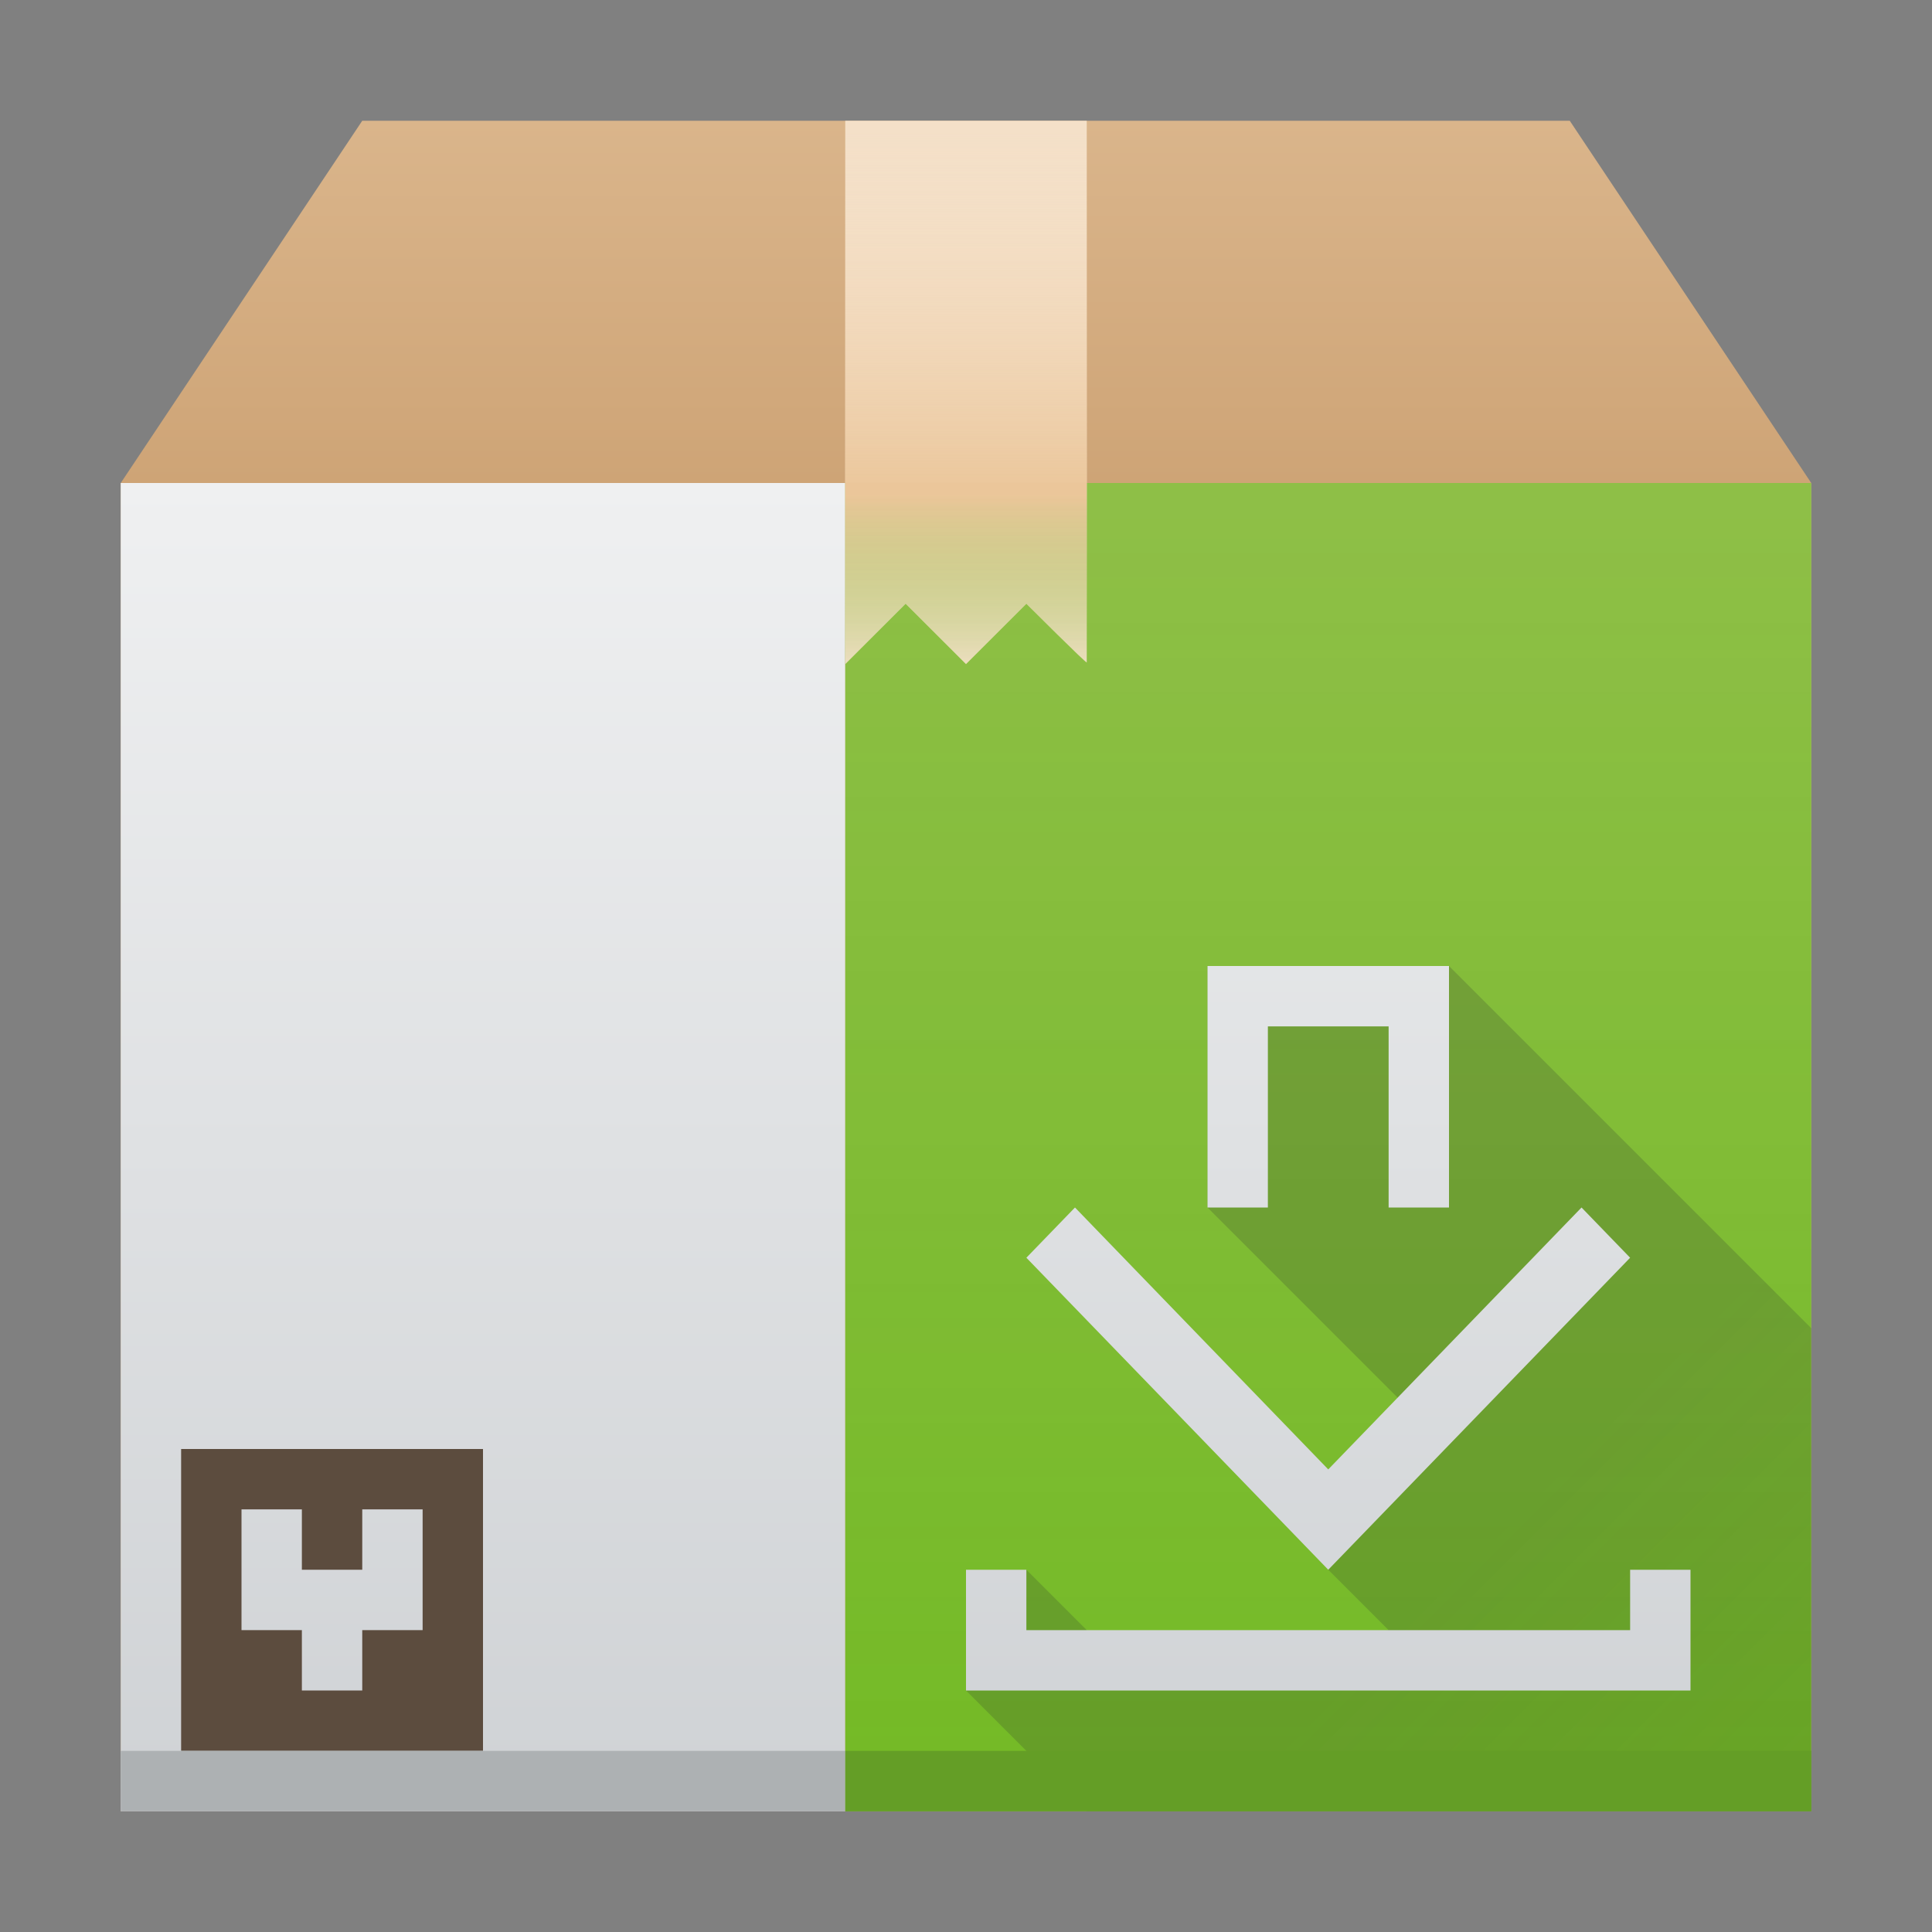
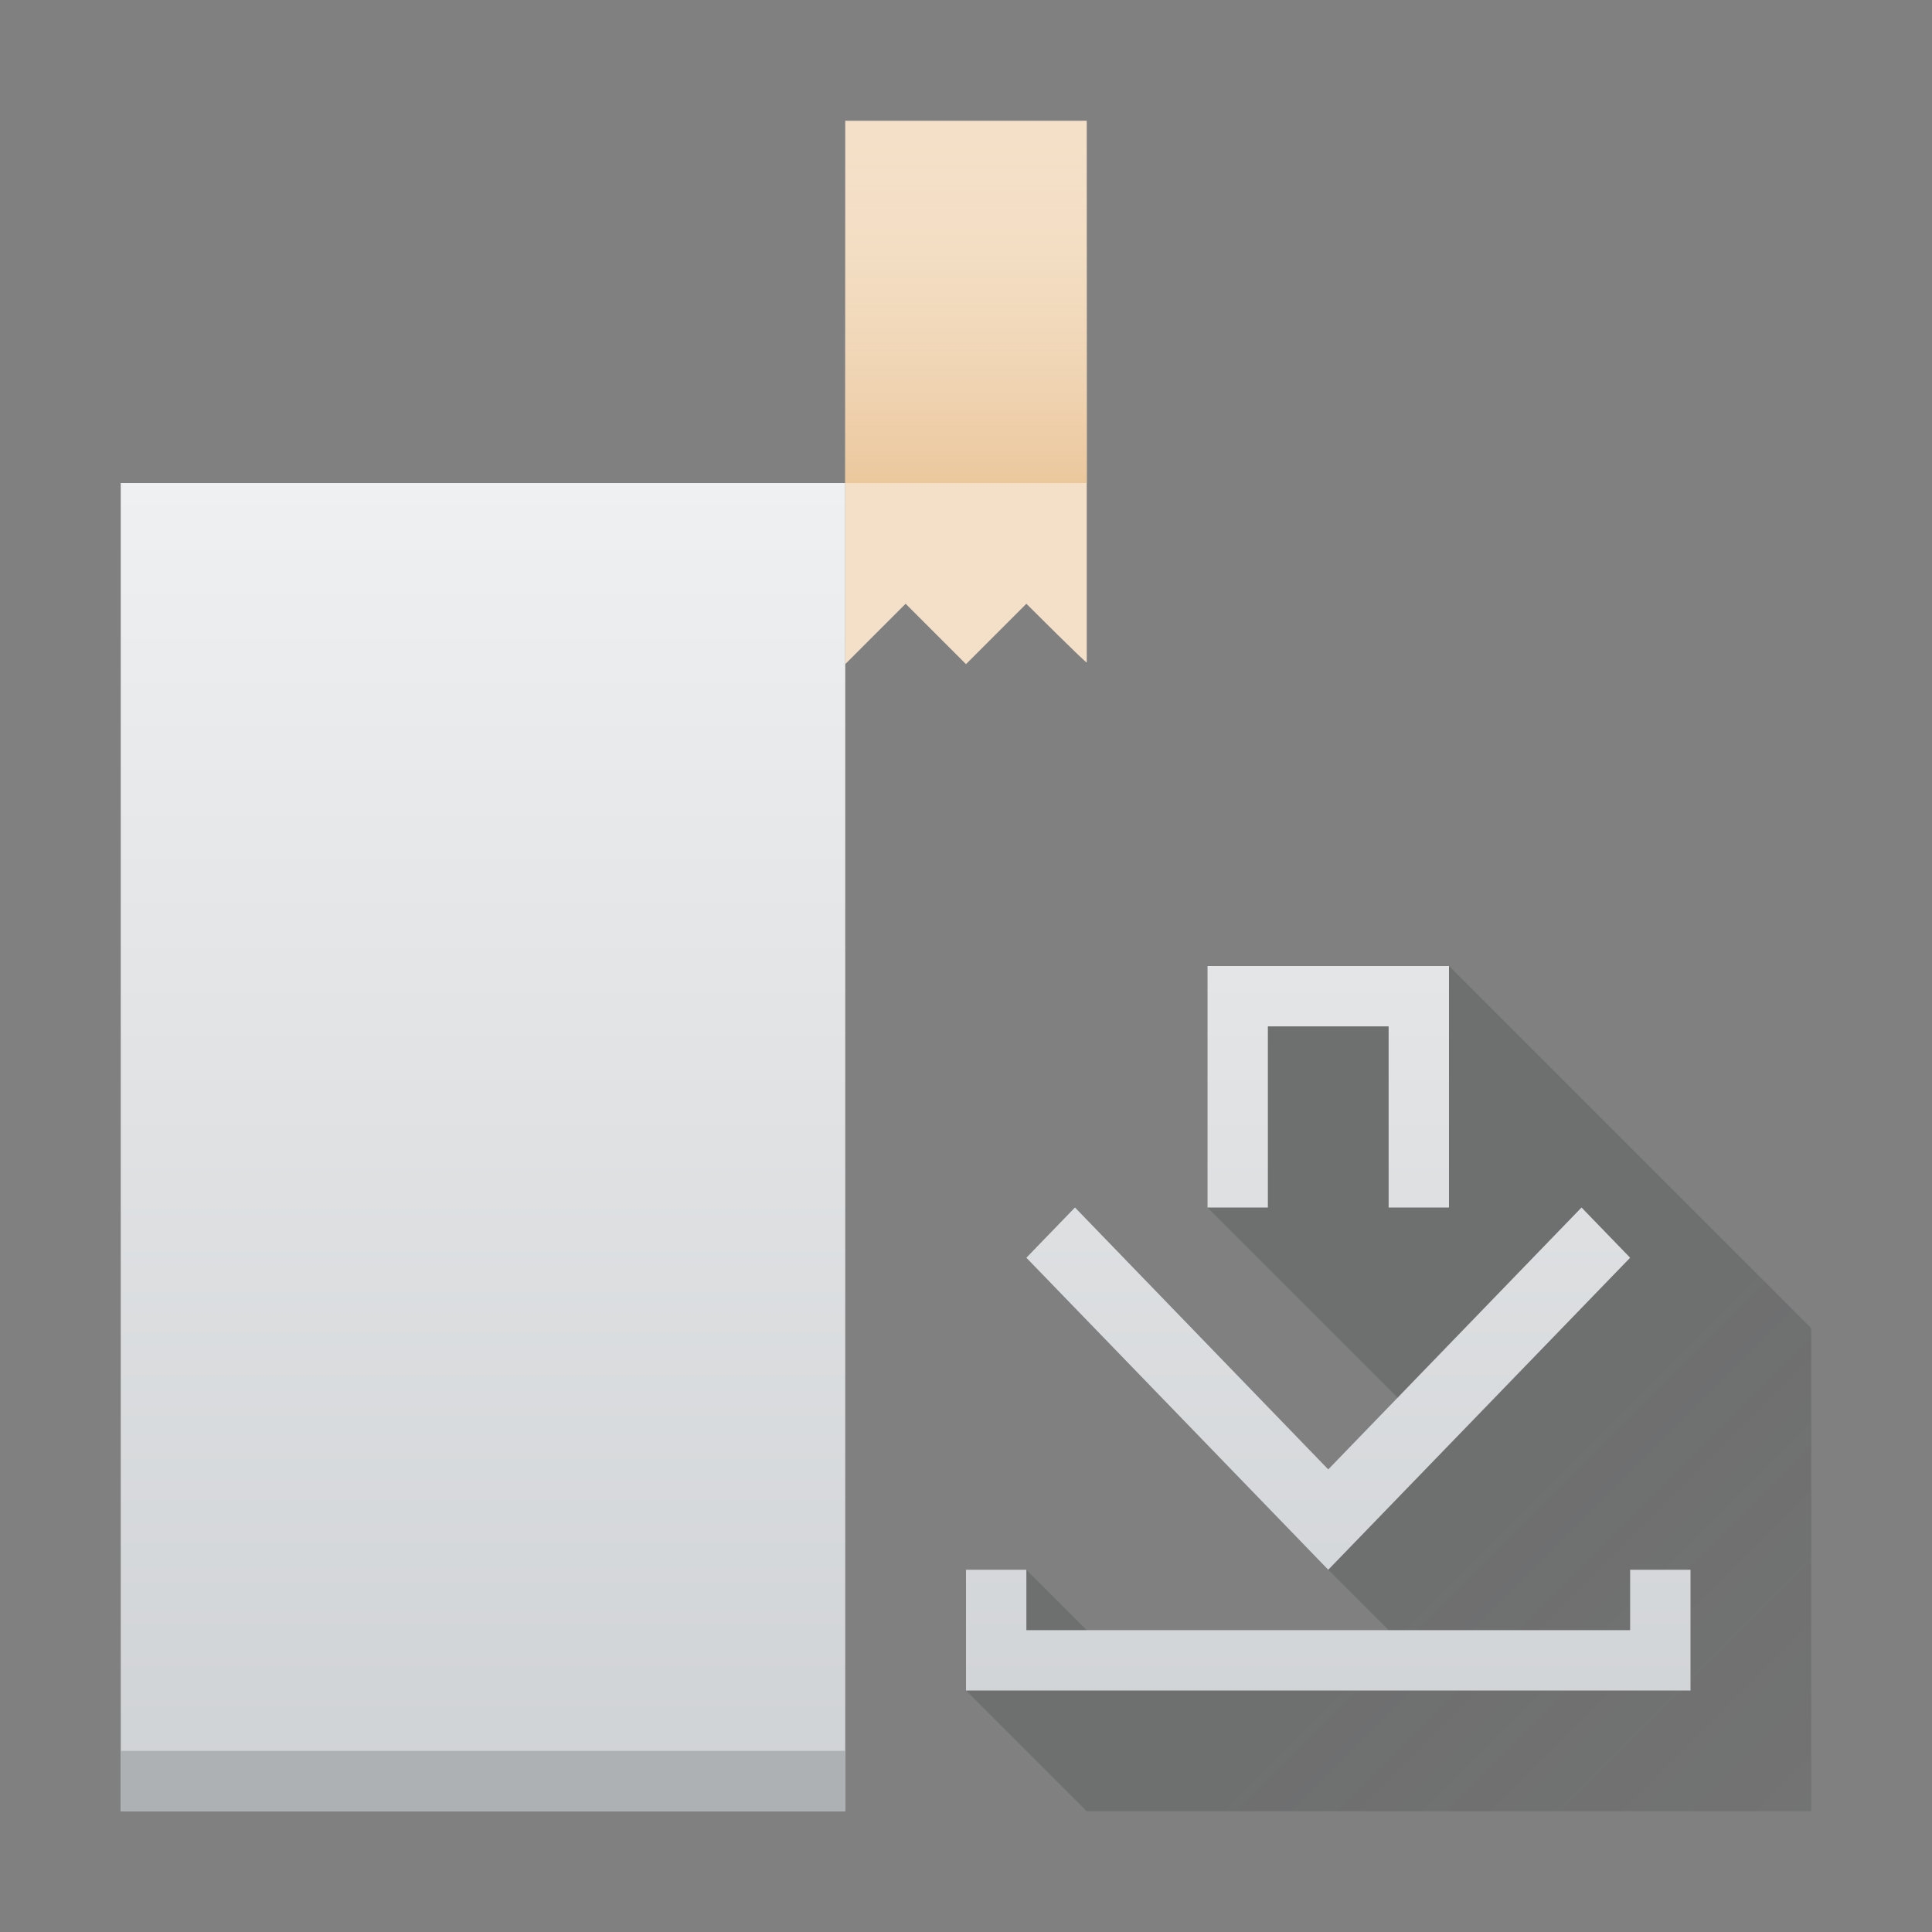
<svg xmlns="http://www.w3.org/2000/svg" xmlns:xlink="http://www.w3.org/1999/xlink" height="32" width="32">
  <rect width="100%" height="100%" fill="#808080" stroke="none" />
  <linearGradient id="h" gradientUnits="userSpaceOnUse" x1="30" x2="30" xlink:href="#a" y1="30" y2="8" />
  <linearGradient id="g" gradientUnits="userSpaceOnUse" x1="34" x2="48" y1="16" y2="30">
    <stop offset="0" stop-color="#292c2f" />
    <stop offset="1" stop-opacity="0" />
  </linearGradient>
  <linearGradient id="d" gradientUnits="userSpaceOnUse" x1="10" x2="10" xlink:href="#b" y1="8" y2="2" />
  <linearGradient id="b" gradientUnits="userSpaceOnUse" x2="0" y1="30" y2="8">
    <stop offset="0" stop-color="#cea476" />
    <stop offset="1" stop-color="#dab58b" />
  </linearGradient>
  <linearGradient id="e" gradientTransform="matrix(.35 0 0 .71 -120 -355.923)" gradientUnits="userSpaceOnUse" x1="411.427" x2="411.427" y1="543.8" y2="512.8">
    <stop offset="0" stop-color="#73ba25" />
    <stop offset="1" stop-color="#81c13b" stop-opacity=".85" />
  </linearGradient>
  <linearGradient id="c" gradientTransform="matrix(.667 0 0 -.37 -256.38 197.926)" gradientUnits="userSpaceOnUse" x1="408.57" x2="408.57" y1="512.798" y2="504.698">
    <stop offset="0" stop-color="#ebc69a" />
    <stop offset="1" stop-color="#73ba25" stop-opacity="0" />
  </linearGradient>
  <linearGradient id="f" gradientTransform="translate(-256.38 -333.867) scale(.667)" gradientUnits="userSpaceOnUse" x1="408.57" x2="408.57" xlink:href="#c" y1="512.801" y2="503.801">
    <stop offset="0" stop-color="#ebc69a" />
    <stop offset="1" stop-color="#f4e0c8" stop-opacity="0" />
  </linearGradient>
  <linearGradient id="a" gradientUnits="userSpaceOnUse" x2="0" y1="30" y2="8">
    <stop offset="0" stop-color="#cfd2d5" />
    <stop offset="1" stop-color="#eff0f1" />
  </linearGradient>
-   <path d="M6 2L2 8h28l-4-6H7z" fill="url(#d)" fill-rule="evenodd" />
-   <path d="M2 8h28v22H2z" fill="url(#b)" />
+   <path d="M2 8h28H2z" fill="url(#b)" />
  <path d="M2 8h12v22H2z" fill="url(#a)" />
-   <path d="M14 8h16v22H14z" fill="url(#e)" />
-   <path d="M3 24v5h5v-5zm1 1h1v1h1v-1h1v2H6v1H5v-1H4z" fill="#5c4c3e" />
  <g stroke-opacity=".55" stroke-width="1.867">
    <path d="M14 2v9l1-1 1 1 1-1s1 1 1 .972V2z" fill="#f4e0c8" />
    <path d="M14 2h4v6h-4z" fill="url(#f)" />
-     <path d="M14 8v3l1-1 1 1 1-1s1 1 1 .973V8z" fill="url(#c)" />
  </g>
  <path d="M20 16v4l3.383 3.383L22 26l1 1-7 1 2 2h12v-8l-6-6zm-4 12l2-1-1-1z" fill="url(#g)" opacity=".2" />
  <path d="M20 16v4h1v-3h2v3h1v-4h-3zm-2.195 4l-.805.832L22 26l5-5.168-.805-.832L22 24.338zM16 26v2h12v-2h-1v1H17v-1z" fill="url(#h)" />
  <path d="M2 29v1h12v-1z" fill="#adb1b3" />
-   <path d="M14 29h16v1H14z" fill="#649e26" />
</svg>